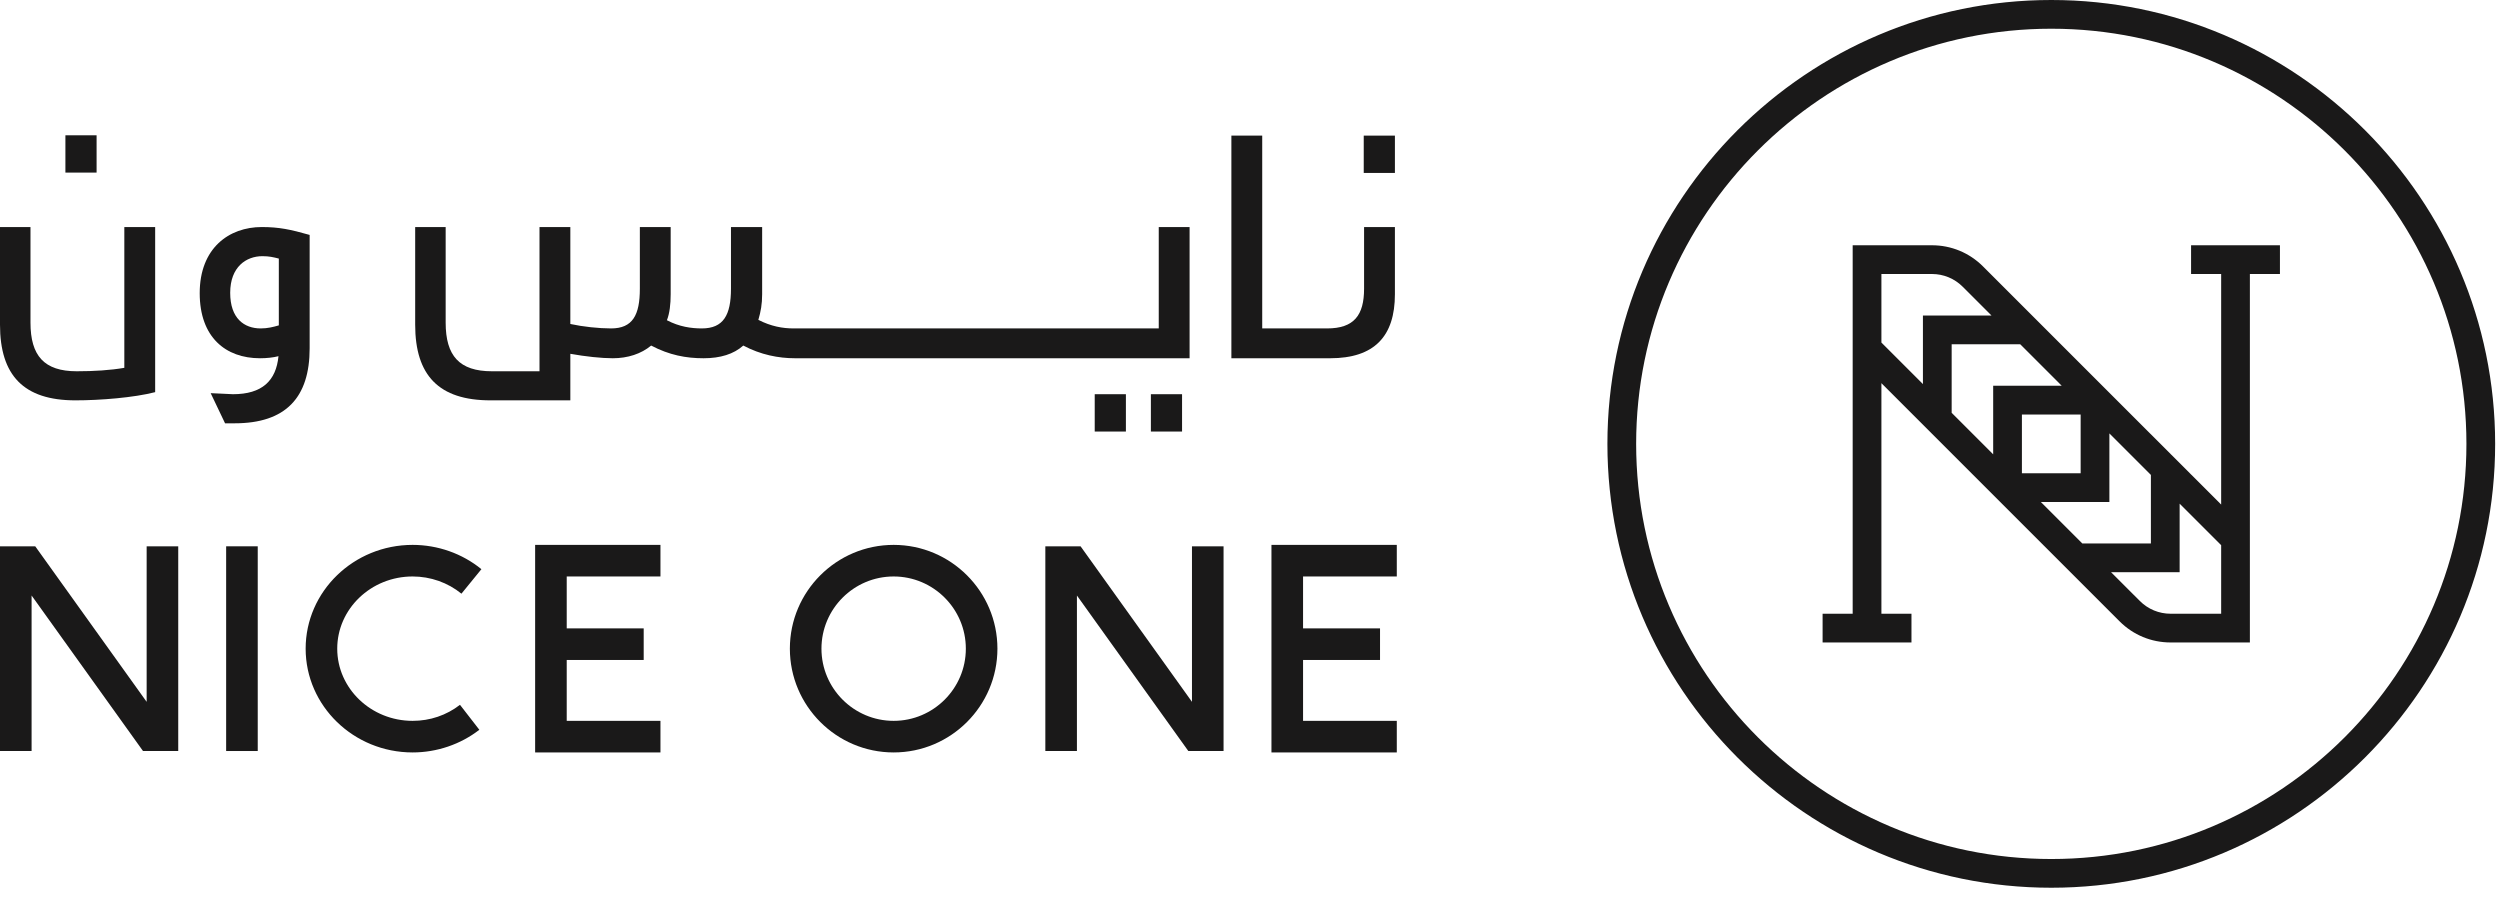
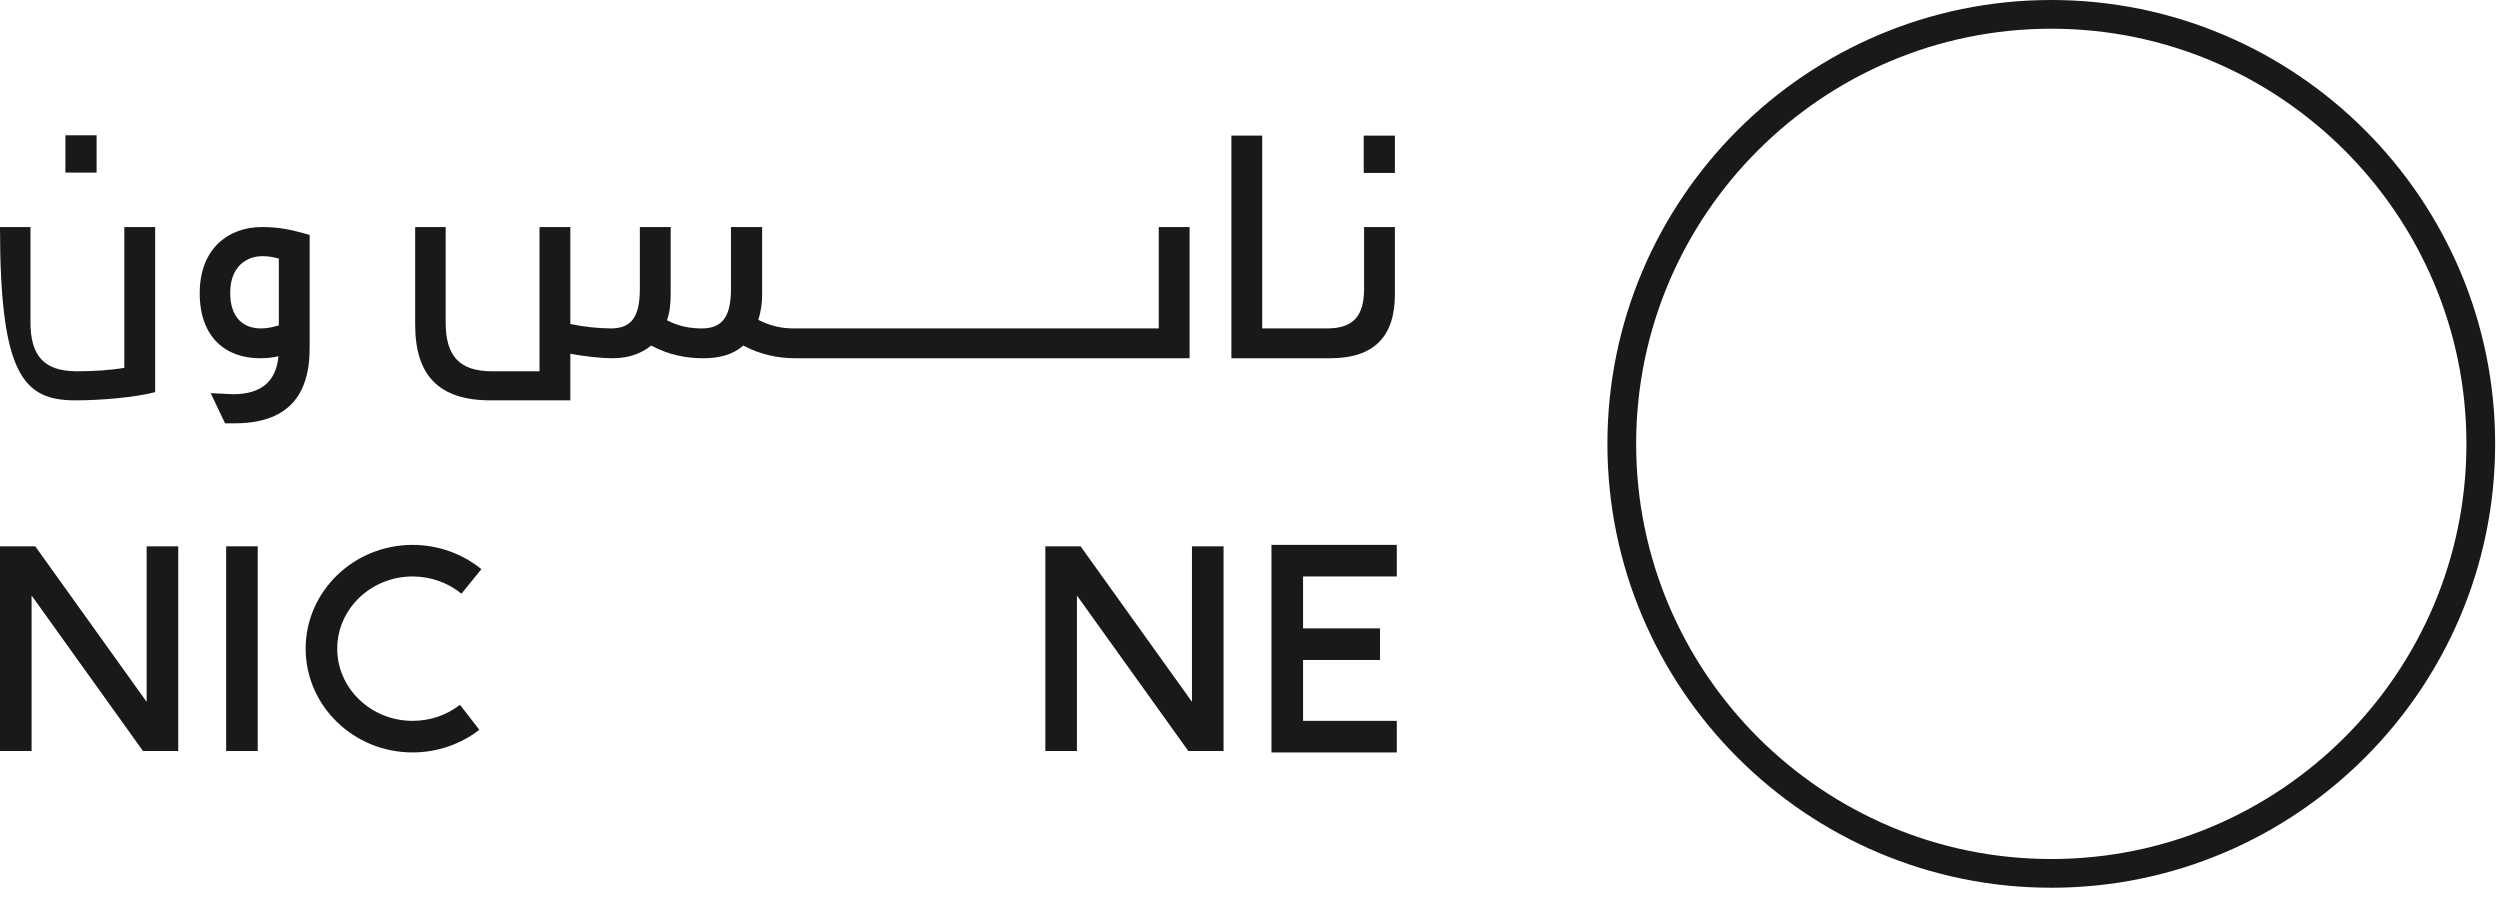
<svg xmlns="http://www.w3.org/2000/svg" width="170px" height="61px" viewBox="0 0 170 61">
  <title>logo</title>
  <g id="Web" stroke="none" stroke-width="1" fill="none" fill-rule="evenodd">
    <g id="NewMenu_00" transform="translate(-1385, -30)" fill="#1A1919">
      <g id="logo" transform="translate(1385, 30)">
-         <path d="M8.454,25.012 C7.523,25.174 6.405,25.246 5.218,25.246 C3.005,25.246 2.073,24.196 2.073,21.938 L2.073,15.44 L0,15.44 L0,22.078 C0,25.526 1.608,27.224 5.124,27.224 C6.8,27.224 9.107,27.04 10.551,26.666 L10.551,26.224 L10.551,15.44 L8.454,15.44 L8.454,25.012 Z" id="Fill-23" />
+         <path d="M8.454,25.012 C7.523,25.174 6.405,25.246 5.218,25.246 C3.005,25.246 2.073,24.196 2.073,21.938 L2.073,15.44 L0,15.44 C0,25.526 1.608,27.224 5.124,27.224 C6.8,27.224 9.107,27.04 10.551,26.666 L10.551,26.224 L10.551,15.44 L8.454,15.44 L8.454,25.012 Z" id="Fill-23" />
        <polygon id="Fill-25" points="4.448 11.736 6.568 11.736 6.568 9.2 4.448 9.2" />
        <path d="M18.96,17.583 L18.96,22.125 C18.564,22.24 18.192,22.333 17.726,22.333 C16.608,22.333 15.653,21.657 15.653,19.913 C15.653,18.143 16.748,17.42 17.843,17.42 C18.309,17.42 18.588,17.489 18.96,17.583 M13.58,19.935 C13.58,22.94 15.351,24.361 17.679,24.361 C18.145,24.361 18.564,24.314 18.937,24.221 C18.774,25.897 17.819,26.806 15.84,26.806 C15.606,26.806 14.605,26.735 14.326,26.735 L15.304,28.785 L15.955,28.785 C19.426,28.785 21.056,27.04 21.056,23.685 L21.056,15.975 C19.753,15.605 18.983,15.439 17.796,15.439 C15.583,15.439 13.58,16.86 13.58,19.935" id="Fill-27" />
        <path d="M92.757,19.632 C92.757,21.426 92.083,22.333 90.242,22.333 L85.831,22.333 L85.831,9.222 L83.734,9.222 L83.734,22.333 L83.734,24.361 L85.831,24.361 L90.452,24.361 C93.457,24.361 94.854,22.869 94.854,20.006 L94.854,15.439 L92.757,15.439 L92.757,19.632 Z" id="Fill-28" />
        <polygon id="Fill-29" points="92.734 11.76 94.854 11.76 94.854 9.222 92.734 9.222" />
        <path d="M78.795,22.333 L53.967,22.333 C53.223,22.333 52.43,22.193 51.568,21.751 C51.732,21.193 51.826,20.679 51.826,20.006 L51.826,15.44 L49.706,15.44 L49.706,19.633 C49.706,21.427 49.193,22.333 47.726,22.333 C47.003,22.333 46.189,22.218 45.35,21.776 C45.536,21.308 45.606,20.679 45.606,20.006 L45.606,15.44 L43.51,15.44 L43.51,19.633 C43.51,21.427 43.02,22.333 41.553,22.333 C40.716,22.333 39.644,22.218 38.783,22.031 L38.783,15.44 L36.686,15.44 L36.686,25.246 L33.449,25.246 C31.236,25.246 30.305,24.196 30.305,21.938 L30.305,15.44 L28.232,15.44 L28.232,22.078 C28.232,25.526 29.839,27.224 33.356,27.224 L38.783,27.224 L38.783,24.059 C39.807,24.243 40.902,24.361 41.67,24.361 C42.695,24.361 43.603,24.059 44.279,23.498 C45.513,24.15 46.655,24.361 47.843,24.361 C48.983,24.361 49.891,24.081 50.544,23.498 C51.732,24.127 52.942,24.361 54.061,24.361 L78.795,24.361 L79.17,24.361 L80.892,24.361 L80.892,15.44 L78.795,15.44 L78.795,22.333 Z" id="Fill-30" />
-         <polygon id="Fill-31" points="78.26 29.345 80.38 29.345 80.38 26.806 78.26 26.806" />
-         <polygon id="Fill-32" points="74.441 29.345 76.561 29.345 76.561 26.806 74.441 26.806" />
        <path d="M28.057,39.2 C29.274,39.2 30.454,39.616 31.378,40.37 L32.736,38.704 C31.429,37.639 29.768,37.052 28.057,37.052 C24.046,37.052 20.784,40.219 20.784,44.109 C20.784,48 24.046,51.166 28.057,51.166 C29.702,51.166 31.313,50.619 32.595,49.625 L31.279,47.927 C30.358,48.64 29.244,49.018 28.057,49.018 C25.232,49.018 22.932,46.816 22.932,44.109 C22.932,41.403 25.232,39.2 28.057,39.2" id="Fill-33" />
        <polygon id="Fill-34" points="15.378 51.069 17.526 51.069 17.526 37.149 15.378 37.149" />
        <polygon id="Fill-35" points="9.972 47.725 2.396 37.149 -1.0526559e-13 37.149 -1.0526559e-13 51.069 2.148 51.069 2.148 40.494 9.724 51.068 12.12 51.068 12.12 37.149 9.972 37.149" />
        <polygon id="Fill-36" points="81.054 47.724 73.479 37.149 71.083 37.149 71.083 51.069 73.231 51.069 73.231 40.495 80.805 51.068 83.202 51.068 83.202 37.15 81.054 37.15" />
-         <polygon id="Fill-37" points="36.389 51.166 44.911 51.166 44.911 49.018 38.537 49.018 38.537 44.878 43.771 44.878 43.771 42.73 38.537 42.73 38.537 39.2 44.911 39.2 44.911 37.052 36.389 37.052" />
        <polygon id="Fill-38" points="94.982 39.2 94.982 37.052 86.459 37.052 86.459 51.166 94.982 51.166 94.982 49.018 88.608 49.018 88.608 44.878 93.842 44.878 93.842 42.73 88.608 42.73 88.608 39.2" />
-         <path d="M60.768,49.018 C58.062,49.018 55.859,46.815 55.859,44.109 C55.859,41.403 58.062,39.2 60.768,39.2 C63.474,39.2 65.677,41.403 65.677,44.109 C65.677,46.815 63.474,49.018 60.768,49.018 M60.768,37.052 C56.877,37.052 53.711,40.218 53.711,44.109 C53.711,48 56.877,51.166 60.768,51.166 C64.659,51.166 67.825,48 67.825,44.109 C67.825,40.218 64.659,37.052 60.768,37.052" id="Fill-39" />
        <path d="M139.487,58.413 C123.921,58.413 111.258,45.75 111.258,30.183 C111.258,14.617 123.921,1.953 139.487,1.953 C155.052,1.953 167.717,14.617 167.717,30.183 C167.717,45.75 155.052,58.413 139.487,58.413 M139.487,2.52637417e-13 C122.843,2.52637417e-13 109.304,13.541 109.304,30.183 C109.304,46.826 122.843,60.366 139.487,60.366 C156.13,60.366 169.67,46.826 169.67,30.183 C169.67,13.541 156.13,2.52637417e-13 139.487,2.52637417e-13" id="Fill-40" />
-         <path d="M145.51,40.867 L143.553,38.911 L148.215,38.911 L148.215,34.249 L151.039,37.072 L151.039,41.734 L147.603,41.734 C146.813,41.734 146.069,41.426 145.51,40.867 L145.51,40.867 Z M143.438,34.134 L143.438,29.472 L146.261,32.295 L146.261,36.957 L141.599,36.957 L138.776,34.134 L143.438,34.134 Z M137.49,32.18 L141.484,32.18 L141.484,28.186 L137.49,28.186 L137.49,32.18 Z M132.713,23.409 L137.374,23.409 L140.198,26.232 L135.536,26.232 L135.536,30.894 L132.713,28.071 L132.713,23.409 Z M127.936,18.632 L131.371,18.632 C132.162,18.632 132.906,18.94 133.465,19.499 L135.421,21.455 L130.759,21.455 L130.759,26.117 L127.936,23.294 L127.936,18.632 Z M148.993,18.632 L151.039,18.632 L151.039,34.31 L134.846,18.118 C133.918,17.189 132.683,16.678 131.371,16.678 L125.982,16.678 L125.982,17.655 L125.982,24.102 L125.982,41.734 L123.937,41.734 L123.937,43.688 L129.98,43.688 L129.98,41.734 L127.936,41.734 L127.936,26.056 L144.129,42.248 C145.056,43.177 146.291,43.688 147.603,43.688 L152.992,43.688 L152.992,42.711 L152.992,36.264 L152.992,18.632 L155.036,18.632 L155.036,16.678 L148.993,16.678 L148.993,18.632 Z" id="Fill-41" />
      </g>
    </g>
  </g>
</svg>